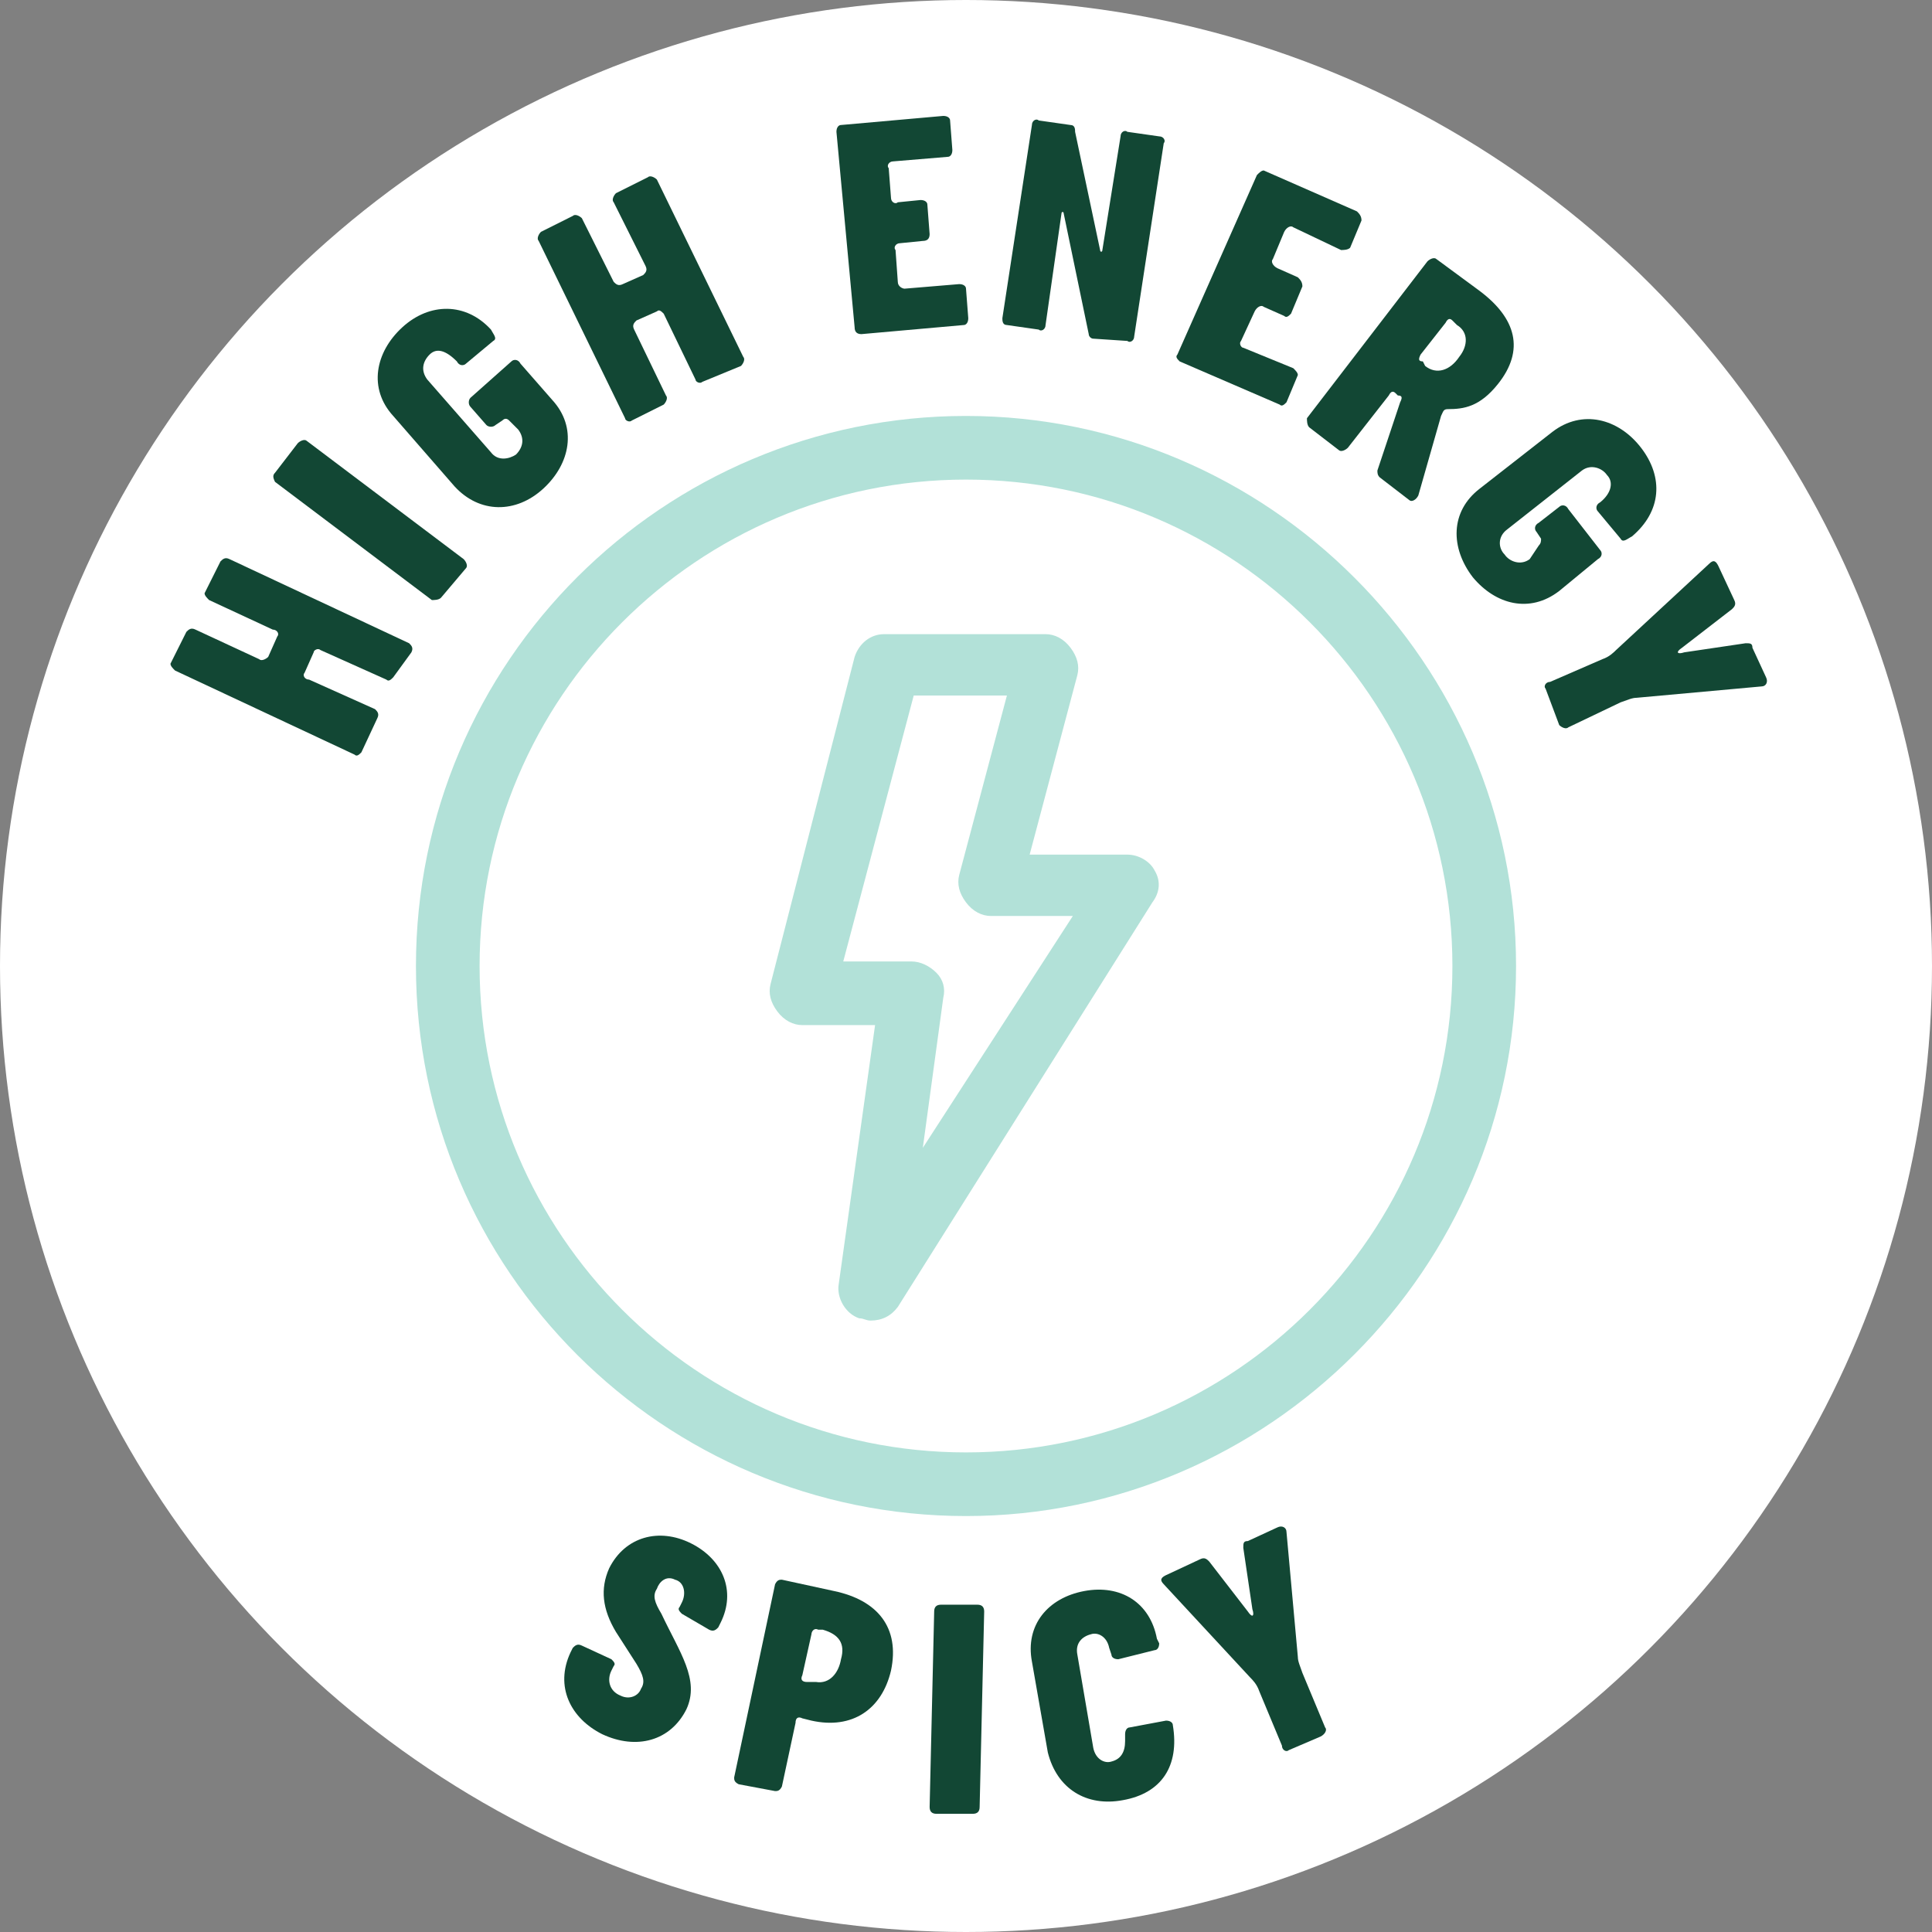
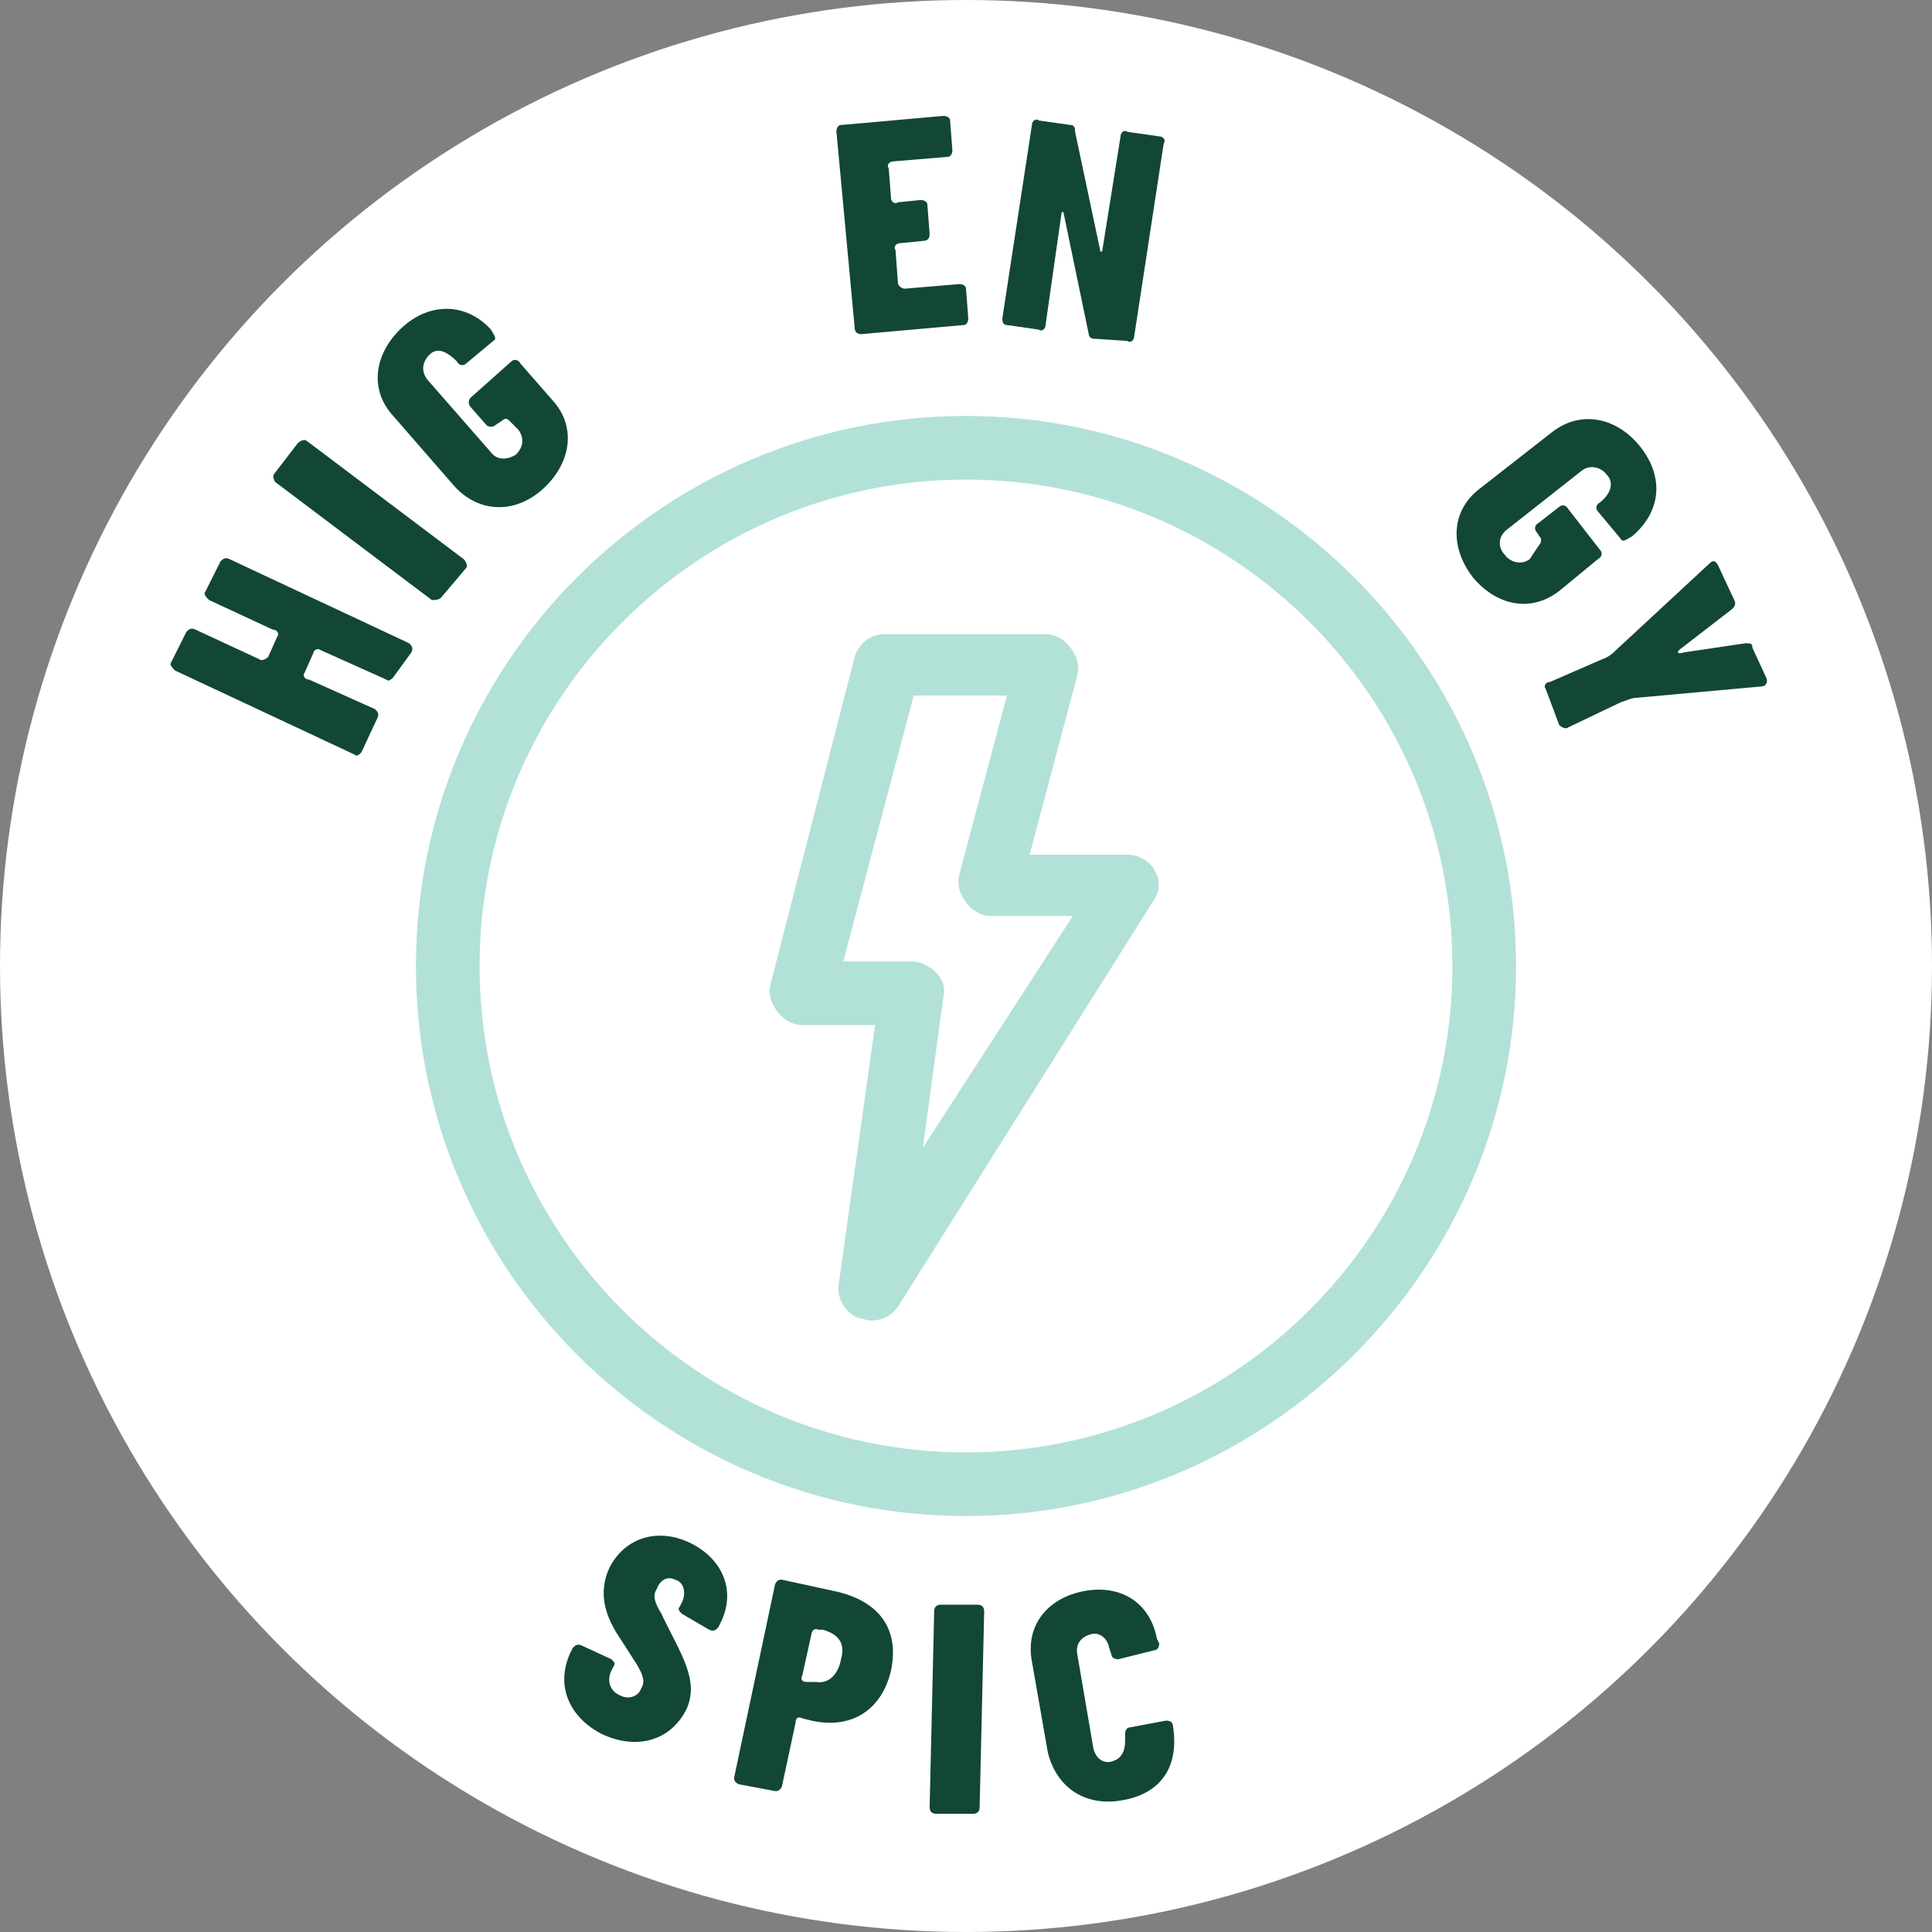
<svg xmlns="http://www.w3.org/2000/svg" version="1.1" id="Layer_1" x="0px" y="0px" viewBox="0 0 85 85" style="enable-background:new 0 0 85 85;" xml:space="preserve">
  <rect x="0" y="0" width="85" height="85" fill="#808080" stroke="none" />
  <style type="text/css">
	.st0{display:none;}
	.st1{display:inline;}
	.st2{fill:#FFFFFF;}
	.st3{fill:#B2E1D8;}
	.st4{fill:#124734;}
</style>
  <g class="st0">
    <g class="st1">
      <circle class="st2" cx="42.5" cy="42.5" r="82.2" />
      <path class="st3" d="M42.5,1.2c22.8,0,41.3,18.5,41.3,41.3S65.3,83.8,42.5,83.8S1.2,65.3,1.2,42.5S19.7,1.2,42.5,1.2 M42.5-4.3    C16.7-4.3-4.3,16.6-4.3,42.5s21,46.8,46.8,46.8s46.8-21,46.8-46.8S68.3-4.3,42.5-4.3L42.5-4.3z" />
      <g>
        <g>
          <path class="st4" d="M-2.7,11.8C-2.9,12-3.2,12-3.4,11.9L-16.5,1.5c-0.2-0.2-0.3-0.5-0.1-0.7l1.9-2.4c0.2-0.2,0.5-0.2,0.7-0.1      l10.3,8.2C-3.5,6.7-3.2,6.6-3,6.4l3-3.8c0.2-0.2,0.5-0.3,0.7-0.1l2,1.6c0.2,0.2,0.2,0.5,0.1,0.7L-2.7,11.8z" />
          <path class="st4" d="M-0.4-14.9c-0.2-0.2-0.1-0.5,0.1-0.7l2.5-1.9c0.2-0.2,0.5-0.1,0.7,0.1l7.7,9.9c1.9,2.5,1.3,5.2-1.3,7.2      C6.8,1.6,3.9,1.6,2-0.8l-7.7-9.9c-0.2-0.2-0.1-0.5,0.1-0.7l2.5-1.9c0.2-0.2,0.5-0.1,0.7,0.1L5-3.7c0.6,0.8,1.4,1.3,2.2,0.6      C8-3.7,7.7-4.6,7.1-5.4L-0.4-14.9z" />
          <path class="st4" d="M79.1,2.1C78.9,2,78.9,1.8,79,1.6l2.1-5.7c0.1-0.4,0.1-0.5-0.1-0.6l-0.2-0.2c-0.2-0.2-0.4-0.1-0.6,0.1      l-3.5,4.3c-0.2,0.2-0.5,0.3-0.7,0.1l-2.4-2c-0.2-0.2-0.2-0.5,0-0.7L84.2-16c0.2-0.2,0.5-0.3,0.7-0.1l3.5,2.9      c2.9,2.4,3.7,5.1,1.3,8c-1.5,1.9-3,2.1-4.4,2.1c-0.3,0-0.4,0.1-0.5,0.5l-2.1,6.7c-0.1,0.4-0.5,0.5-0.8,0.2L79.1,2.1z M83.3-7.3      c0.9,0.8,2.1,0.4,2.9-0.6c0.8-0.9,0.9-2-0.1-2.8L85.7-11c-0.2-0.2-0.4-0.2-0.6,0.1l-2.2,2.7c-0.2,0.3-0.2,0.4,0,0.6L83.3-7.3z" />
          <path class="st4" d="M83.9,6.9c-0.2-0.2-0.1-0.5,0.1-0.7l13.4-10c0.2-0.2,0.5-0.1,0.7,0.1l5.2,7c0.2,0.2,0.1,0.5-0.1,0.7l-2,1.5      c-0.2,0.2-0.5,0.1-0.7-0.1l-2.8-3.7c-0.2-0.2-0.5-0.3-0.7-0.1l-2,1.5c-0.2,0.2-0.3,0.5-0.1,0.7l1.2,1.5C96.3,5.5,96.2,5.8,96,6      l-2,1.5c-0.2,0.2-0.5,0.1-0.7-0.1l-1.2-1.5c-0.2-0.2-0.5-0.3-0.7-0.1l-2.2,1.6c-0.2,0.2-0.3,0.5-0.1,0.7l2.8,3.7      c0.2,0.2,0.1,0.5-0.1,0.7L89.7,14c-0.2,0.2-0.5,0.1-0.7-0.1L83.9,6.9z" />
        </g>
      </g>
      <g>
        <g>
          <path class="st4" d="M-15.8,85.1c-0.2-0.2-0.1-0.5,0.1-0.7l12.9-10.6c0.2-0.2,0.5-0.2,0.7,0l2,2.4c0.2,0.2,0.1,0.5-0.1,0.7      l-10.2,8.4c-0.2,0.2-0.2,0.5-0.1,0.7l3,3.7c0.2,0.2,0.2,0.5,0,0.7l-2,1.6c-0.2,0.2-0.5,0.1-0.7-0.1L-15.8,85.1z" />
          <path class="st4" d="M10.3,86.9c0.2-0.2,0.5-0.3,0.7-0.1l2.5,1.9c0.2,0.2,0.3,0.5,0.1,0.7L6,99.4c-1.9,2.5-4.7,2.6-7.3,0.6      c-2.5-1.9-3.2-4.7-1.3-7.2l7.6-10c0.2-0.2,0.5-0.3,0.7-0.1l2.5,1.9c0.2,0.2,0.3,0.5,0.1,0.7L1,94.9c-0.6,0.8-0.9,1.7-0.1,2.3      c0.8,0.6,1.6,0.1,2.2-0.6L10.3,86.9z" />
          <path class="st4" d="M88.2,98.3c-0.2,0.1-0.4,0.1-0.5,0l-5.1-3.4c-0.3-0.2-0.5-0.2-0.6-0.1L81.8,95c-0.2,0.2-0.2,0.3,0,0.6      l3.4,4.4c0.2,0.2,0.1,0.5-0.1,0.7l-2.5,1.9c-0.2,0.2-0.5,0.1-0.7-0.1L71.8,89.2c-0.2-0.2-0.1-0.5,0.1-0.7l3.6-2.7      c3-2.3,5.8-2.4,8.1,0.6c1.5,1.9,1.4,3.4,1,4.8c-0.1,0.3,0,0.4,0.4,0.6l6,3.6c0.4,0.2,0.3,0.6,0.1,0.8L88.2,98.3z M80.1,92      c1-0.7,0.9-2,0.1-3c-0.7-1-1.8-1.3-2.8-0.5L77,88.8c-0.2,0.2-0.3,0.4-0.1,0.6l2.1,2.8c0.2,0.3,0.4,0.3,0.6,0.1L80.1,92z" />
          <path class="st4" d="M95.9,91.1c-0.2,0.2-0.5,0.2-0.7,0L82.3,80.5c-0.2-0.2-0.3-0.5-0.1-0.7l5.5-6.8c0.2-0.2,0.5-0.2,0.7-0.1      l2,1.6c0.2,0.2,0.2,0.5,0,0.7l-2.9,3.6c-0.2,0.2-0.1,0.5,0.1,0.7l1.9,1.6c0.2,0.2,0.5,0.1,0.7-0.1l1.2-1.5      c0.2-0.2,0.5-0.2,0.7-0.1l2,1.6c0.2,0.2,0.2,0.5,0,0.7l-1.2,1.5c-0.2,0.2-0.1,0.5,0.1,0.7l2.1,1.7c0.2,0.2,0.5,0.2,0.7,0      l2.9-3.6c0.2-0.2,0.5-0.3,0.7-0.1l2,1.6c0.2,0.2,0.2,0.5,0,0.7L95.9,91.1z" />
        </g>
      </g>
    </g>
    <g class="st1">
      <g>
        <g>
          <path class="st3" d="M38.7,39.3c-3.1,0-5.5-0.9-7.1-2.7c-3.4-3.8-1.7-9.7-1.5-10.3c0.3-0.8,0.9-1.5,1.8-1.8      c0.7-0.2,6.5-1.9,10.3,1.5c2.5,2.2,3.3,5.9,2.4,10.8c-0.2,1.1-1.1,2-2.2,2.2C41.1,39.2,39.9,39.3,38.7,39.3z M35.1,29.4      C35,30.7,35,32.2,35.7,33c0.6,0.7,2,1,3.8,0.9c0.1-1.9-0.2-3.2-0.9-3.8C37.9,29.3,36.3,29.3,35.1,29.4z" />
          <path class="st3" d="M46.3,39.3c-1.2,0-2.4-0.1-3.8-0.4c-1.1-0.2-2-1.1-2.2-2.2c-0.9-5-0.2-8.6,2.4-10.8      c3.8-3.4,9.7-1.7,10.3-1.5c0.8,0.3,1.5,0.9,1.8,1.8c0.2,0.7,1.9,6.5-1.5,10.3C51.8,38.4,49.4,39.3,46.3,39.3z M45.5,33.9      c1.9,0.1,3.2-0.2,3.8-0.9c0.7-0.8,0.8-2.3,0.6-3.6c-1.3-0.1-2.8-0.1-3.6,0.6C45.6,30.7,45.3,32,45.5,33.9z" />
        </g>
        <g>
          <path class="st3" d="M38.7,49.4c-3.1,0-5.5-0.9-7.1-2.7c-3.4-3.8-1.7-9.7-1.5-10.3c0.3-0.8,0.9-1.5,1.8-1.8      c0.7-0.2,6.5-1.9,10.3,1.5c2.5,2.2,3.3,5.9,2.4,10.8c-0.2,1.1-1.1,2-2.2,2.2C41.1,49.3,39.9,49.4,38.7,49.4z M35.1,39.5      c-0.1,1.3-0.1,2.8,0.6,3.6c0.6,0.7,2,1,3.8,0.9c0.1-1.9-0.2-3.2-0.9-3.8C37.9,39.4,36.3,39.3,35.1,39.5z" />
          <path class="st3" d="M46.3,49.4c-1.2,0-2.4-0.1-3.8-0.4c-1.1-0.2-2-1.1-2.2-2.2c-0.9-5-0.2-8.6,2.4-10.8      c3.8-3.4,9.7-1.7,10.3-1.5c0.8,0.3,1.5,0.9,1.8,1.8c0.2,0.7,1.9,6.5-1.5,10.3C51.8,48.5,49.4,49.4,46.3,49.4z M45.5,43.9      c1.9,0.1,3.2-0.2,3.8-0.9c0.7-0.8,0.8-2.3,0.6-3.6c-1.3-0.1-2.8-0.1-3.6,0.6C45.6,40.8,45.3,42.1,45.5,43.9z" />
        </g>
        <g>
          <path class="st3" d="M38.7,59.5c-3.1,0-5.5-0.9-7.1-2.7c-3.4-3.8-1.7-9.7-1.5-10.3c0.3-0.8,0.9-1.5,1.8-1.8      c0.7-0.2,6.5-1.9,10.3,1.5c2.5,2.2,3.3,5.9,2.4,10.8c-0.2,1.1-1.1,2-2.2,2.2C41.1,59.4,39.9,59.5,38.7,59.5z M35.1,49.5      c-0.1,1.3-0.1,2.8,0.6,3.6c0.6,0.7,2,1,3.8,0.9c0.1-1.9-0.2-3.2-0.9-3.8C37.9,49.5,36.3,49.4,35.1,49.5z" />
          <path class="st3" d="M46.3,59.5c-1.2,0-2.4-0.1-3.8-0.4c-1.1-0.2-2-1.1-2.2-2.2c-0.9-5-0.2-8.6,2.4-10.8      c3.8-3.4,9.7-1.7,10.3-1.5c0.8,0.3,1.5,0.9,1.8,1.8c0.2,0.7,1.9,6.5-1.5,10.3C51.8,58.6,49.4,59.5,46.3,59.5z M45.5,54      c1.9,0.1,3.2-0.2,3.8-0.9c0.7-0.8,0.8-2.3,0.6-3.6c-1.3-0.1-2.8-0.1-3.6,0.6C45.6,50.8,45.3,52.1,45.5,54z" />
        </g>
        <g>
          <path class="st3" d="M42.5,32.3c-0.5,0-1.1-0.2-1.5-0.5c-4.2-2.8-6.2-6-6-9.3c0.3-5.1,5.7-8,6.3-8.3c0.8-0.4,1.7-0.4,2.5,0      c0.6,0.3,6,3.2,6.3,8.3c0.2,3.3-1.8,6.5-6,9.3C43.6,32.1,43.1,32.3,42.5,32.3z M42.5,19.8c-1,0.8-2,1.9-2.1,3      c-0.1,1,0.7,2.1,2.1,3.3c1.4-1.2,2.1-2.4,2.1-3.3C44.5,21.7,43.5,20.6,42.5,19.8z" />
          <path class="st3" d="M42.5,72.8c-1.5,0-2.7-1.2-2.7-2.7V30.4c0-1.5,1.2-2.7,2.7-2.7s2.7,1.2,2.7,2.7v39.7      C45.2,71.6,44,72.8,42.5,72.8z" />
        </g>
      </g>
      <path class="st3" d="M12.8,75.2c-0.7,0-1.4-0.3-1.9-0.8c-1.1-1.1-1.1-2.8,0-3.9l19.6-19.6c1.1-1.1,2.8-1.1,3.9,0s1.1,2.8,0,3.9    L14.8,74.4C14.1,75,13.4,75.2,12.8,75.2z" />
-       <path class="st3" d="M52.4,35.6c-0.7,0-1.4-0.3-1.9-0.8c-1.1-1.1-1.1-2.8,0-3.9l19.8-19.8c1.1-1.1,2.8-1.1,3.9,0s1.1,2.8,0,3.9    L54.3,34.8C53.8,35.3,53.1,35.6,52.4,35.6z" />
+       <path class="st3" d="M52.4,35.6c-0.7,0-1.4-0.3-1.9-0.8c-1.1-1.1-1.1-2.8,0-3.9l19.8-19.8c1.1-1.1,2.8-1.1,3.9,0s1.1,2.8,0,3.9    L54.3,34.8C53.8,35.3,53.1,35.6,52.4,35.6" />
    </g>
  </g>
  <circle class="st2" cx="42.5" cy="42.5" r="42.5" />
  <path class="st3" d="M42.5,21.1c11.8,0,21.4,9.6,21.4,21.4s-9.6,21.4-21.4,21.4s-21.4-9.6-21.4-21.4S30.7,21.1,42.5,21.1 M42.5,18.3  c-13.3,0-24.2,10.8-24.2,24.2s10.9,24.2,24.2,24.2s24.2-10.9,24.2-24.2S55.8,18.3,42.5,18.3L42.5,18.3z" />
  <path class="st3" d="M38.3,58.1c-0.2,0-0.3-0.1-0.5-0.1c-0.6-0.2-1-0.9-0.9-1.5l1.6-11.4h-3.2c-0.4,0-0.8-0.2-1.1-0.6  c-0.3-0.4-0.4-0.8-0.3-1.2l3.7-14.4c0.2-0.6,0.7-1,1.3-1H46c0.4,0,0.8,0.2,1.1,0.6s0.4,0.8,0.3,1.2l-2.1,7.9h4.3  c0.5,0,1,0.3,1.2,0.7c0.3,0.5,0.2,1-0.1,1.4L39.5,57.5C39.2,57.9,38.8,58.1,38.3,58.1z M37.1,42.3h3c0.4,0,0.8,0.2,1.1,0.5  s0.4,0.7,0.3,1.1l-0.9,6.6l6.6-10.2h-3.6c-0.4,0-0.8-0.2-1.1-0.6c-0.3-0.4-0.4-0.8-0.3-1.2l2.1-7.9h-4.1L37.1,42.3z" />
  <g>
    <g>
      <path class="st4" d="M17.3,29.8c-0.1,0.1-0.2,0.2-0.3,0.1l-2.9-1.3c-0.1-0.1-0.3,0-0.3,0.1l-0.4,0.9c-0.1,0.1,0,0.3,0.2,0.3    l2.9,1.3c0.1,0.1,0.2,0.2,0.1,0.4l-0.7,1.5c-0.1,0.1-0.2,0.2-0.3,0.1l-7.9-3.7c-0.1-0.1-0.2-0.2-0.2-0.3l0.7-1.4    c0.1-0.1,0.2-0.2,0.4-0.1l2.8,1.3c0.1,0.1,0.3,0,0.4-0.1l0.4-0.9c0.1-0.1,0-0.3-0.2-0.3l-2.8-1.3C9.1,26.3,9,26.2,9,26.1l0.7-1.4    c0.1-0.1,0.2-0.2,0.4-0.1l7.9,3.7c0.1,0.1,0.2,0.2,0.1,0.4L17.3,29.8z" />
      <path class="st4" d="M19.4,26.3c-0.1,0.1-0.3,0.1-0.4,0.1l-6.9-5.2c-0.1-0.2-0.1-0.3,0-0.4l1-1.3c0.1-0.1,0.3-0.2,0.4-0.1l6.9,5.2    c0.1,0.1,0.2,0.3,0.1,0.4L19.4,26.3z" />
      <path class="st4" d="M22.4,18.5c-0.1-0.1-0.2-0.1-0.3,0l-0.3,0.2c-0.1,0.1-0.3,0.1-0.4,0l-0.7-0.8c-0.1-0.1-0.1-0.3,0-0.4l1.8-1.6    c0.1-0.1,0.3-0.1,0.4,0.1l1.4,1.6c1.1,1.2,0.8,2.8-0.4,3.9s-2.8,1.1-3.9-0.1l-2.7-3.1c-1.1-1.2-0.8-2.8,0.4-3.9    c1.2-1.1,2.8-1.1,3.9,0.1c0.1,0.2,0.3,0.4,0.1,0.5l-1.2,1c-0.1,0.1-0.3,0.1-0.4-0.1c-0.5-0.5-0.9-0.6-1.2-0.3    c-0.3,0.3-0.4,0.7-0.1,1.1l2.8,3.2c0.3,0.4,0.8,0.3,1.1,0.1c0.3-0.3,0.4-0.7,0.1-1.1L22.4,18.5z" />
-       <path class="st4" d="M30.9,16.8c-0.1,0.1-0.3,0-0.3-0.1l-1.4-2.9c-0.1-0.1-0.2-0.2-0.3-0.1L28,14.1c-0.1,0.1-0.2,0.2-0.1,0.4    l1.4,2.9c0.1,0.1,0,0.3-0.1,0.4l-1.4,0.7c-0.1,0.1-0.3,0-0.3-0.1l-3.8-7.8c-0.1-0.1,0-0.3,0.1-0.4l1.4-0.7c0.1-0.1,0.3,0,0.4,0.1    l1.4,2.8c0.1,0.1,0.2,0.2,0.4,0.1l0.9-0.4c0.1-0.1,0.2-0.2,0.1-0.4L27,8.9c-0.1-0.1,0-0.3,0.1-0.4l1.4-0.7c0.1-0.1,0.3,0,0.4,0.1    l3.8,7.8c0.1,0.1,0,0.3-0.1,0.4L30.9,16.8z" />
      <path class="st4" d="M37.9,14.7c-0.2,0-0.3-0.1-0.3-0.3l-0.8-8.6c0-0.2,0.1-0.3,0.2-0.3l4.5-0.4c0.2,0,0.3,0.1,0.3,0.2l0.1,1.3    c0,0.2-0.1,0.3-0.2,0.3l-2.4,0.2c-0.2,0-0.3,0.2-0.2,0.3l0.1,1.3c0,0.2,0.2,0.3,0.3,0.2l1-0.1c0.2,0,0.3,0.1,0.3,0.2l0.1,1.3    c0,0.2-0.1,0.3-0.3,0.3l-1,0.1c-0.2,0-0.3,0.2-0.2,0.3l0.1,1.4c0,0.2,0.2,0.3,0.3,0.3l2.4-0.2c0.2,0,0.3,0.1,0.3,0.2l0.1,1.3    c0,0.2-0.1,0.3-0.2,0.3L37.9,14.7z" />
      <path class="st4" d="M48.1,14.9c-0.1,0-0.2-0.1-0.2-0.2l-1.1-5.3c0-0.1-0.1-0.1-0.1,0L46,14.3c0,0.2-0.2,0.3-0.3,0.2l-1.4-0.2    c-0.2,0-0.2-0.2-0.2-0.3l1.3-8.5c0-0.2,0.2-0.3,0.3-0.2l1.4,0.2c0.2,0,0.2,0.2,0.2,0.3l1.1,5.2c0,0.1,0.1,0.1,0.1,0l0.8-5    c0-0.2,0.2-0.3,0.3-0.2L51,6c0.2,0,0.3,0.2,0.2,0.3l-1.3,8.5c0,0.2-0.2,0.3-0.3,0.2L48.1,14.9z" />
-       <path class="st4" d="M51.9,15.9c-0.1-0.1-0.2-0.2-0.1-0.3l3.5-7.9c0.1-0.1,0.2-0.2,0.3-0.2l4.1,1.8c0.1,0.1,0.2,0.2,0.2,0.4    l-0.5,1.2C59.3,11,59.1,11,59,11l-2.1-1c-0.1-0.1-0.3,0-0.4,0.2L56,11.4c-0.1,0.1,0,0.3,0.2,0.4l0.9,0.4c0.1,0.1,0.2,0.2,0.2,0.4    l-0.5,1.2c-0.1,0.1-0.2,0.2-0.3,0.1l-0.9-0.4c-0.1-0.1-0.3,0-0.4,0.2L54.6,15c-0.1,0.1,0,0.3,0.1,0.3l2.2,0.9    c0.1,0.1,0.2,0.2,0.2,0.3l-0.5,1.2c-0.1,0.1-0.2,0.2-0.3,0.1L51.9,15.9z" />
-       <path class="st4" d="M60.7,21c-0.1-0.1-0.1-0.2-0.1-0.3l1-3c0.1-0.2,0.1-0.3-0.1-0.3l-0.1-0.1c-0.1-0.1-0.2-0.1-0.3,0.1l-1.8,2.3    c-0.1,0.1-0.3,0.2-0.4,0.1l-1.3-1c-0.1-0.1-0.1-0.3-0.1-0.4l5.3-6.9c0.1-0.1,0.3-0.2,0.4-0.1l1.9,1.4c1.6,1.2,2,2.6,0.8,4.1    c-0.8,1-1.5,1.1-2.2,1.1c-0.2,0-0.2,0.1-0.3,0.3l-1,3.5C62.3,22,62.1,22.1,62,22L60.7,21z M62.7,16.1c0.5,0.4,1.1,0.2,1.5-0.4    c0.4-0.5,0.4-1.1-0.1-1.4l-0.2-0.2c-0.1-0.1-0.2-0.1-0.3,0.1l-1.1,1.4c-0.1,0.2-0.1,0.3,0.1,0.3L62.7,16.1z" />
      <path class="st4" d="M67.7,24c0.1-0.1,0.1-0.2,0.1-0.3l-0.2-0.3c-0.1-0.1-0.1-0.3,0.1-0.4l0.9-0.7c0.1-0.1,0.3-0.1,0.4,0.1    l1.4,1.8c0.1,0.1,0.1,0.3-0.1,0.4L68.6,26c-1.3,1-2.8,0.6-3.8-0.6c-1-1.3-1-2.9,0.3-3.9l3.2-2.5c1.3-1,2.9-0.6,3.9,0.7    c1,1.3,0.9,2.8-0.4,3.9c-0.2,0.1-0.4,0.3-0.5,0.1l-1-1.2c-0.1-0.1-0.1-0.3,0.1-0.4c0.5-0.4,0.6-0.9,0.3-1.2    c-0.2-0.3-0.7-0.5-1.1-0.2l-3.3,2.6c-0.4,0.3-0.4,0.8-0.1,1.1c0.2,0.3,0.7,0.5,1.1,0.2L67.7,24z" />
      <path class="st4" d="M68,30.3c-0.1-0.1,0-0.3,0.2-0.3l2.3-1c0.3-0.1,0.5-0.3,0.6-0.4l4.1-3.8c0.2-0.2,0.3-0.1,0.4,0.1l0.7,1.5    c0.1,0.2,0,0.3-0.1,0.4L74,28.5c-0.3,0.2-0.2,0.3,0.1,0.2l2.7-0.4c0.2,0,0.3,0,0.3,0.2l0.6,1.3c0.1,0.2,0,0.4-0.2,0.4L72,30.7    c-0.2,0-0.4,0.1-0.7,0.2L69,32c-0.1,0.1-0.3,0-0.4-0.1L68,30.3z" />
    </g>
  </g>
  <g>
    <g>
      <path class="st4" d="M27.1,71.8c-0.6-1-0.7-1.9-0.3-2.8c0.7-1.4,2.2-1.8,3.6-1.1s2,2.1,1.3,3.5l-0.1,0.2c-0.1,0.1-0.2,0.2-0.4,0.1    L30,71c-0.1-0.1-0.2-0.2-0.1-0.3l0.1-0.2c0.2-0.4,0.1-0.9-0.3-1c-0.4-0.2-0.7,0.1-0.8,0.4c-0.2,0.3-0.1,0.6,0.2,1.1    c0.8,1.7,1.7,2.9,1.1,4.2c-0.7,1.4-2.2,1.8-3.7,1.1c-1.4-0.7-2.1-2.1-1.4-3.6l0.1-0.2c0.1-0.1,0.2-0.2,0.4-0.1l1.3,0.6    c0.1,0.1,0.2,0.2,0.1,0.3l-0.1,0.2c-0.2,0.4-0.1,0.9,0.4,1.1c0.4,0.2,0.8,0,0.9-0.3c0.2-0.3,0.1-0.6-0.2-1.1L27.1,71.8z" />
      <path class="st4" d="M32.5,78.5c-0.2-0.1-0.2-0.2-0.2-0.3l1.8-8.5c0.1-0.2,0.2-0.2,0.3-0.2l2.3,0.5c1.9,0.4,2.9,1.6,2.5,3.5    c-0.4,1.7-1.7,2.6-3.5,2.2l-0.4-0.1c-0.2-0.1-0.3,0-0.3,0.2l-0.6,2.8c-0.1,0.2-0.2,0.2-0.3,0.2L32.5,78.5z M35.9,74    c0.6,0.1,1-0.4,1.1-1c0.2-0.7-0.1-1.1-0.8-1.3H36c-0.2-0.1-0.3,0.1-0.3,0.2l-0.4,1.8c-0.1,0.2,0,0.3,0.2,0.3H35.9z" />
      <path class="st4" d="M41.2,79.8c-0.2,0-0.3-0.1-0.3-0.3l0.2-8.6c0-0.2,0.1-0.3,0.3-0.3H43c0.2,0,0.3,0.1,0.3,0.3l-0.2,8.6    c0,0.2-0.1,0.3-0.3,0.3H41.2z" />
      <path class="st4" d="M49.5,76.3c0-0.2,0.1-0.3,0.2-0.3l1.6-0.3c0.2,0,0.3,0.1,0.3,0.2c0.3,1.8-0.5,3-2.2,3.3    c-1.6,0.3-2.9-0.5-3.3-2.1l-0.7-4c-0.3-1.6,0.7-2.8,2.3-3.1c1.6-0.3,2.9,0.5,3.2,2.1l0.1,0.2c0,0.2-0.1,0.3-0.2,0.3L49.2,73    c-0.2,0-0.3-0.1-0.3-0.2l-0.1-0.3c-0.1-0.5-0.5-0.7-0.8-0.6c-0.4,0.1-0.7,0.4-0.6,0.9l0.7,4.1c0.1,0.5,0.5,0.7,0.8,0.6    c0.4-0.1,0.6-0.4,0.6-0.9L49.5,76.3z" />
-       <path class="st4" d="M56.7,77c-0.1,0.1-0.3,0-0.3-0.2l-1-2.4c-0.1-0.3-0.3-0.5-0.4-0.6l-3.8-4.1c-0.2-0.2-0.1-0.3,0.1-0.4l1.5-0.7    c0.2-0.1,0.3,0,0.4,0.1l1.7,2.2c0.2,0.3,0.3,0.2,0.2-0.1l-0.4-2.7c0-0.2,0-0.3,0.2-0.3l1.3-0.6c0.2-0.1,0.4,0,0.4,0.2l0.5,5.5    c0,0.2,0.1,0.4,0.2,0.7l1,2.4c0.1,0.1,0,0.3-0.2,0.4L56.7,77z" />
    </g>
  </g>
</svg>